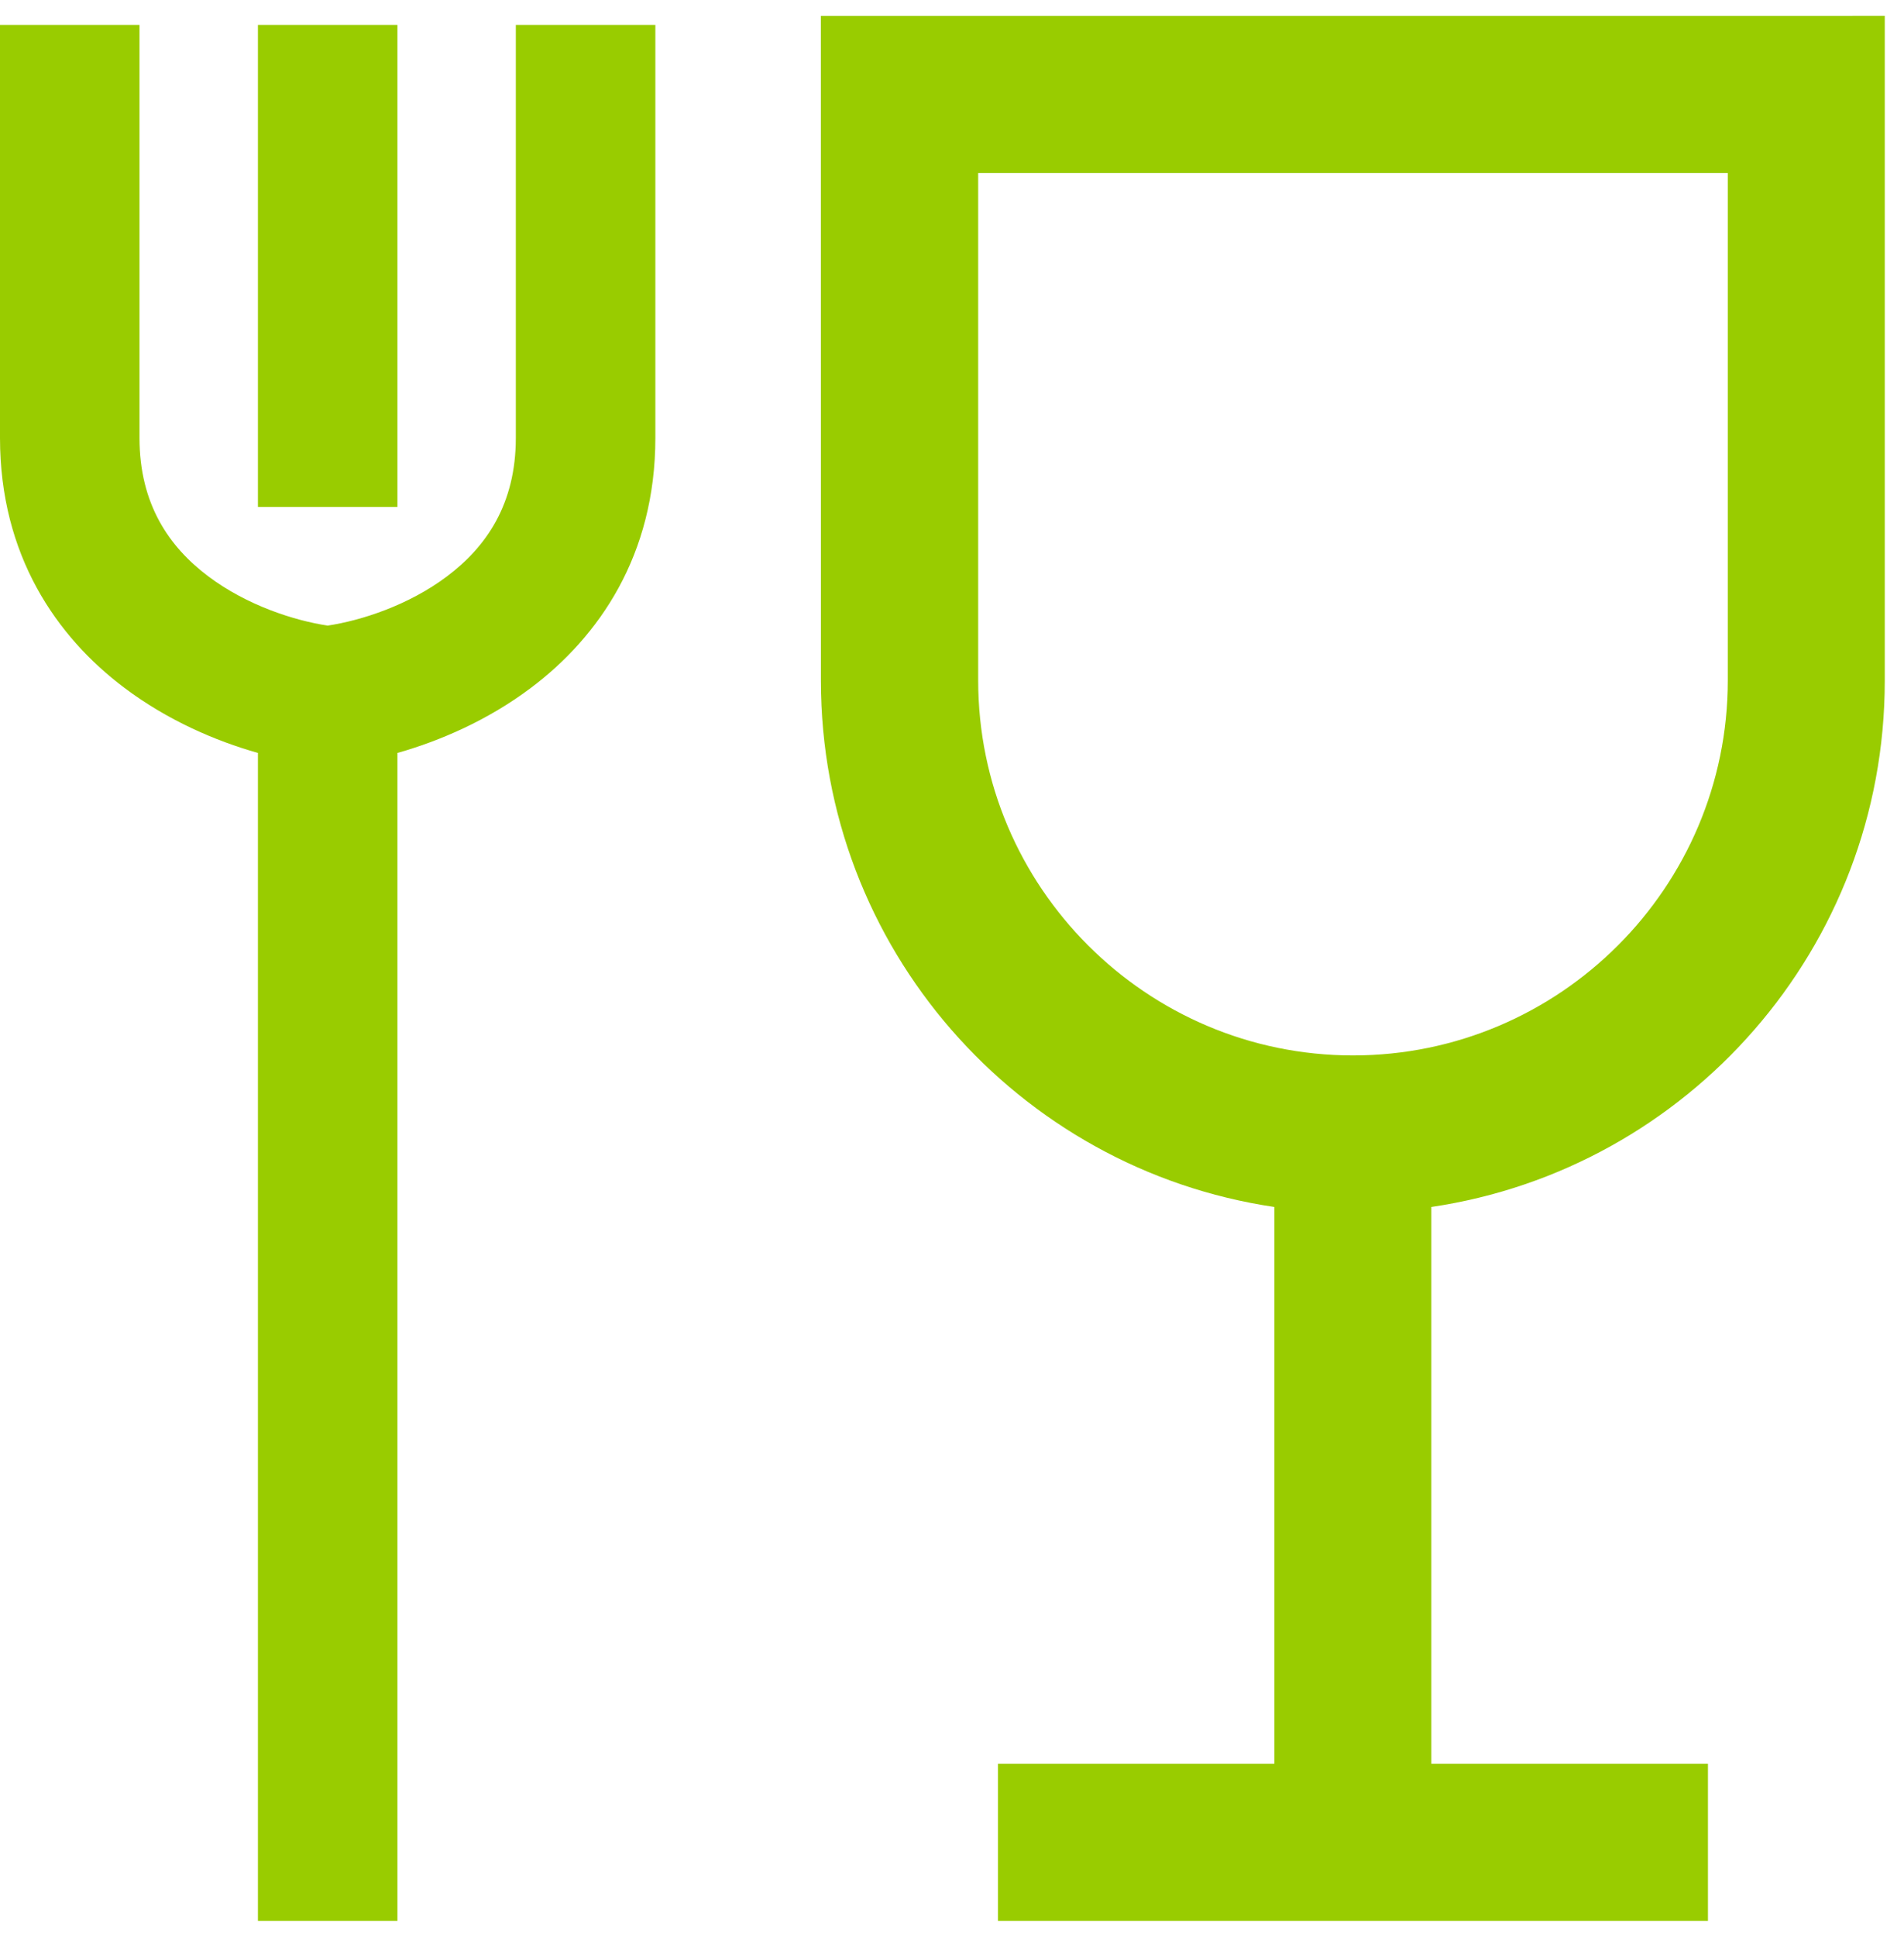
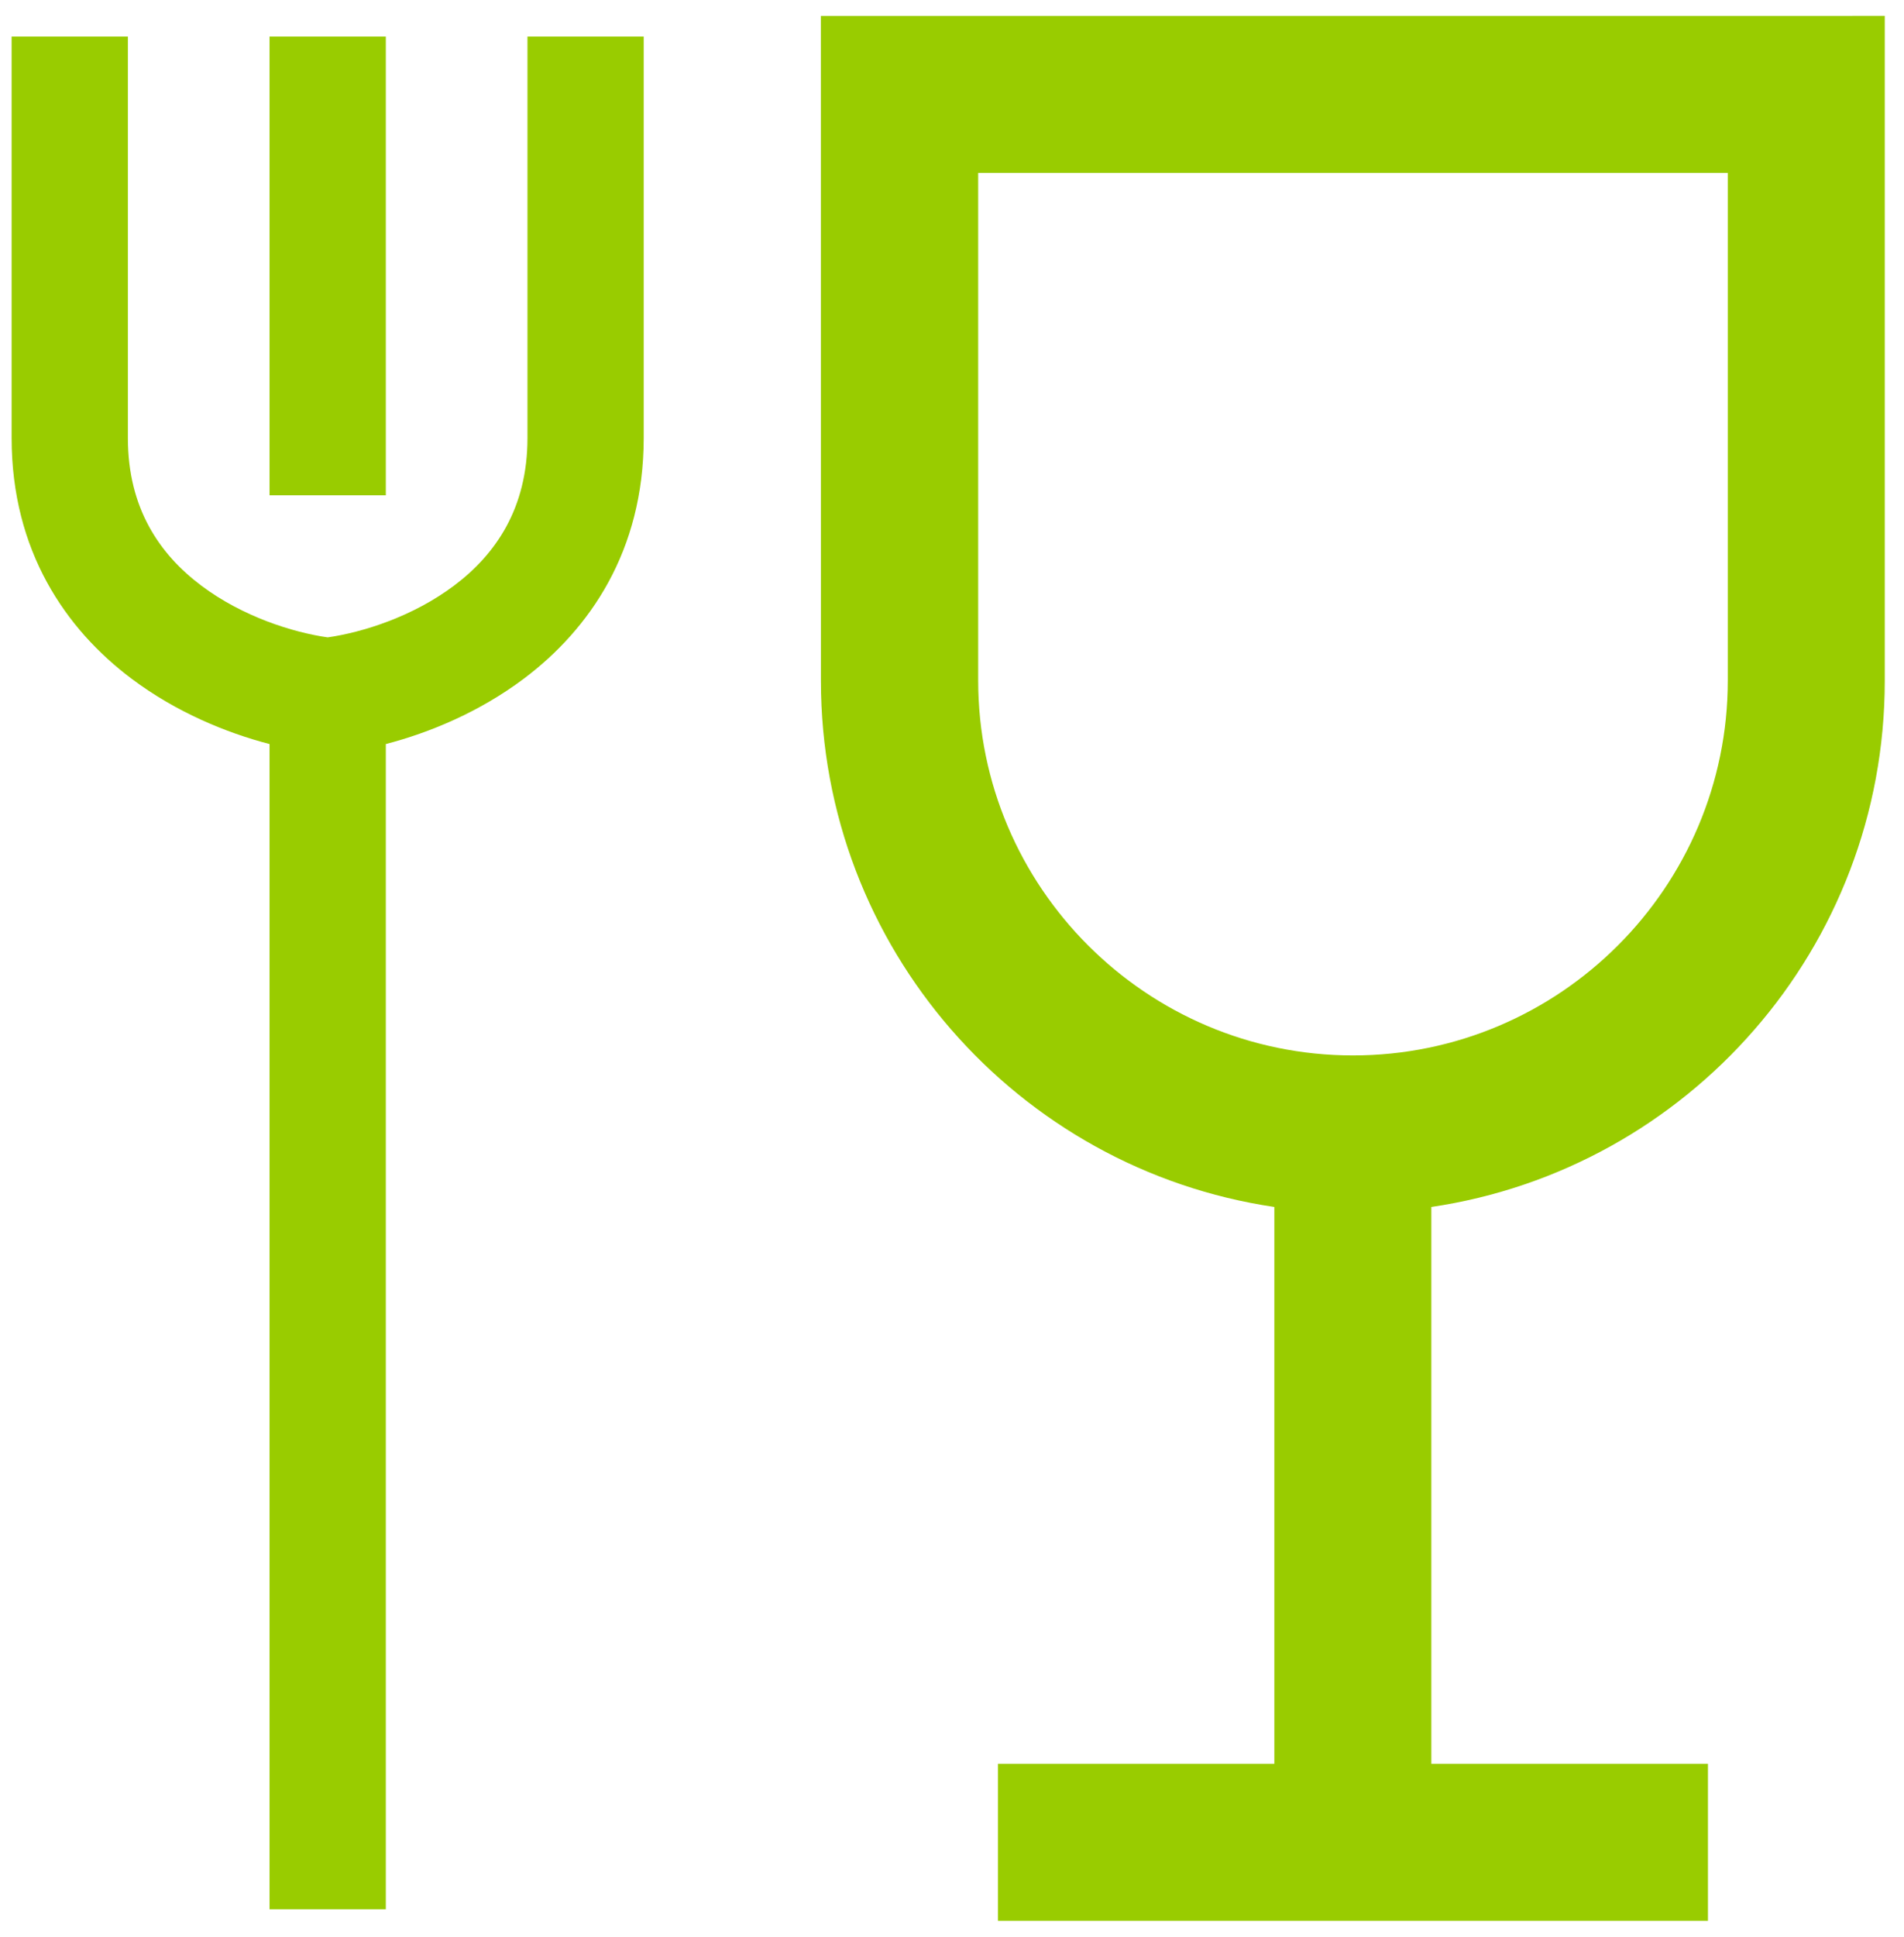
<svg xmlns="http://www.w3.org/2000/svg" width="60" height="61" viewBox="0 0 60 61" fill="none">
  <path fill-rule="evenodd" clip-rule="evenodd" d="M26.602 21.438V2.619L26.601 1.233L58.661 1.233V21.438C58.661 29.701 52.408 36.504 44.373 37.37V56.285H53.089V59.767H32.181V56.285H40.89V37.37C32.856 36.504 26.602 29.701 26.602 21.438ZM55.18 13.073V21.431C55.18 28.352 49.549 33.975 42.636 33.975C35.722 33.975 30.092 28.345 30.092 21.431V4.716H55.179L55.18 13.073Z" fill="#99CC00" />
  <path fill-rule="evenodd" clip-rule="evenodd" d="M59.394 0.5V21.439C59.394 29.854 53.191 36.821 45.105 38.015V55.552H53.822V60.5H31.448V55.552H40.158V38.015C32.072 36.821 25.869 29.854 25.869 21.439L25.867 0.501L59.394 0.5ZM27.334 1.966L27.335 21.439C27.335 29.323 33.303 35.816 40.969 36.641L41.623 36.712V57.017H32.913V59.035H52.357V57.017H43.64V36.712L44.294 36.641C51.961 35.816 57.928 29.323 57.928 21.439V1.965L27.334 1.966ZM29.359 3.983H55.912L55.913 21.431C55.913 28.757 49.954 34.708 42.636 34.708C35.318 34.708 29.359 28.749 29.359 21.431V3.983ZM30.825 5.448V21.431C30.825 27.94 36.127 33.242 42.636 33.242C49.145 33.242 54.447 27.947 54.447 21.431L54.447 5.448H30.825Z" fill="#99CC00" />
  <path fill-rule="evenodd" clip-rule="evenodd" d="M4.03 1.151V13.794C4.03 16.013 5.033 17.461 6.346 18.447C7.643 19.421 9.226 19.918 10.326 20.075C11.426 19.918 13.009 19.421 14.306 18.447C15.619 17.461 16.622 16.013 16.622 13.794V1.151H20.285V13.794C20.285 17.354 18.579 19.82 16.506 21.377C15.103 22.43 13.528 23.079 12.158 23.435V57.141V60.134H8.494V57.141V23.435C7.124 23.079 5.549 22.43 4.146 21.377C2.073 19.82 0.366 17.354 0.366 13.794V1.151H4.03ZM12.158 15.6L12.158 1.151H8.494L8.494 15.6H12.158Z" fill="#99CC00" />
-   <path fill-rule="evenodd" clip-rule="evenodd" d="M0 0.784H4.396V13.793C4.396 15.879 5.329 17.225 6.566 18.154C7.783 19.068 9.274 19.546 10.326 19.704C11.377 19.546 12.869 19.068 14.085 18.154C15.323 17.225 16.255 15.879 16.255 13.793V0.784H20.652V13.793C20.652 17.488 18.874 20.056 16.726 21.669C15.37 22.687 13.864 23.336 12.524 23.715V60.5H8.128V23.715C6.788 23.336 5.281 22.687 3.926 21.669C1.777 20.056 0 17.488 0 13.793V0.784ZM0.733 1.517V13.793C0.733 17.219 2.369 19.583 4.366 21.084C5.723 22.102 7.252 22.733 8.586 23.08L8.86 23.152V59.767H11.791V23.152L12.065 23.08C13.4 22.733 14.929 22.102 16.286 21.084C18.283 19.583 19.919 17.219 19.919 13.793V1.517H16.988V13.793C16.988 16.146 15.915 17.696 14.525 18.74C13.169 19.759 11.524 20.274 10.378 20.438L10.326 20.445L10.274 20.438C9.128 20.274 7.483 19.759 6.126 18.74C4.736 17.696 3.664 16.146 3.664 13.793V1.517H0.733ZM8.128 0.784H12.524L12.524 15.966H8.128L8.128 0.784ZM8.86 1.517L8.86 15.233H11.791L11.791 1.517H8.86Z" fill="#99CC00" />
</svg>